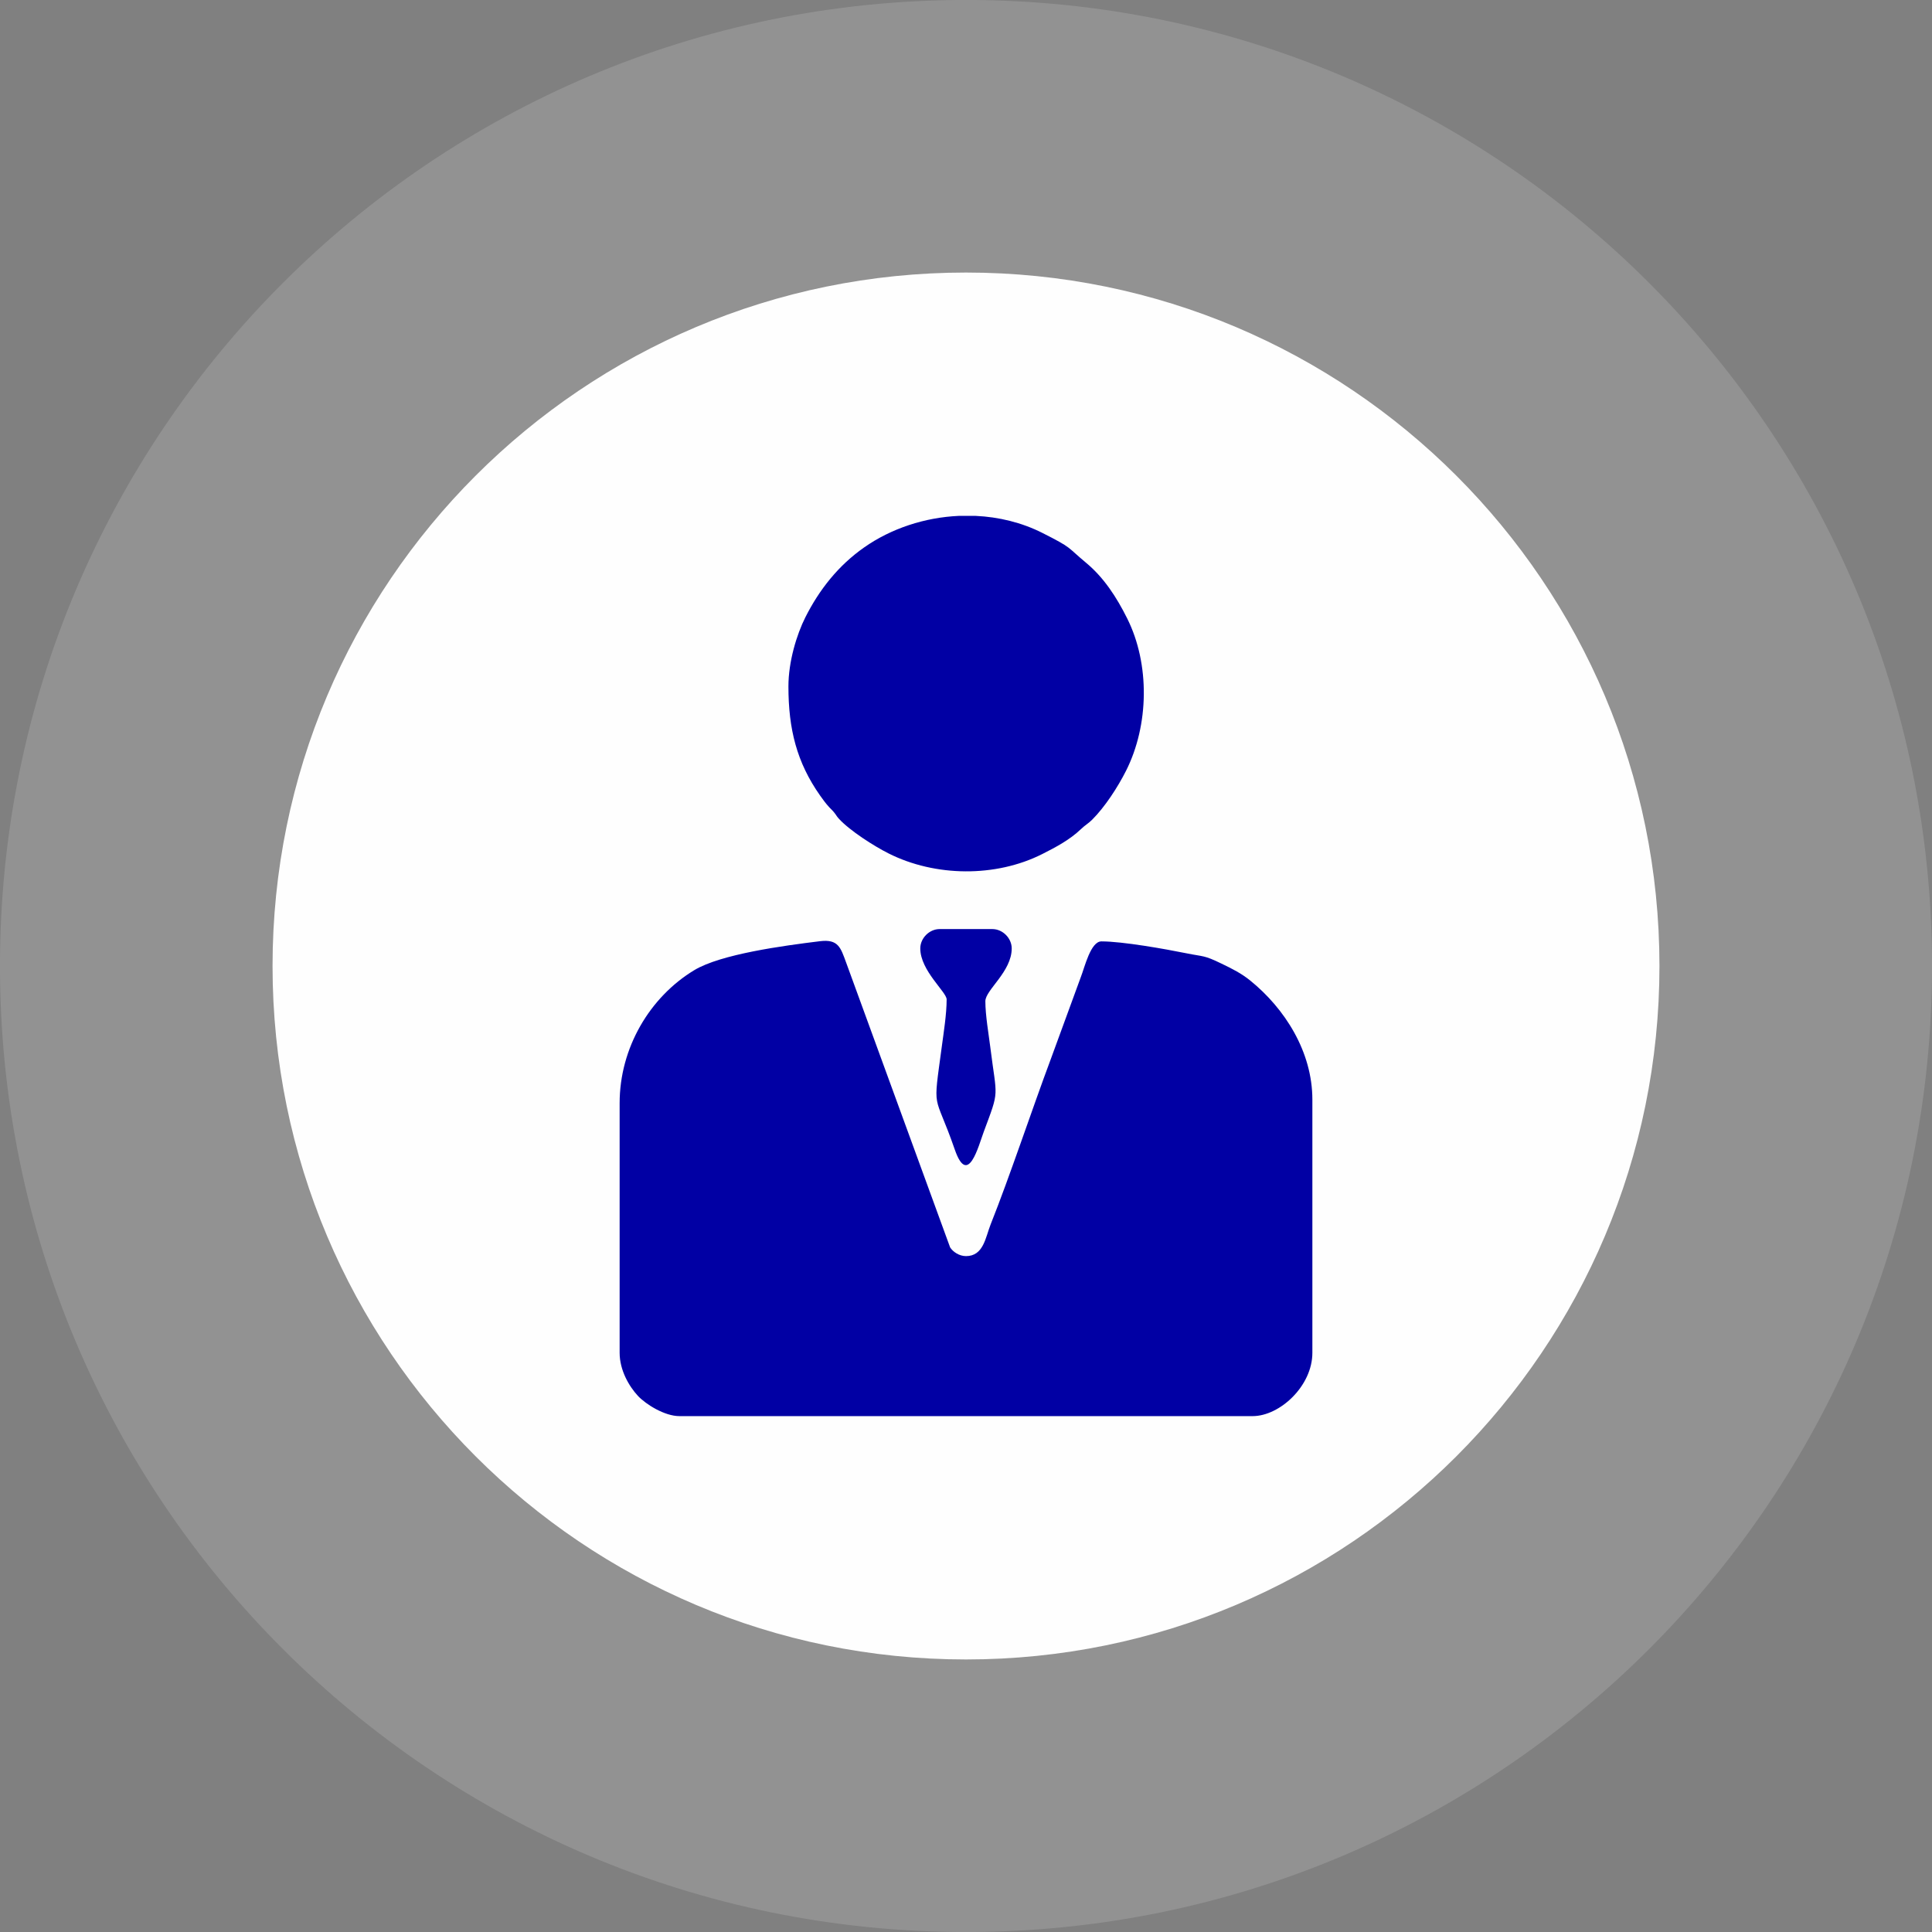
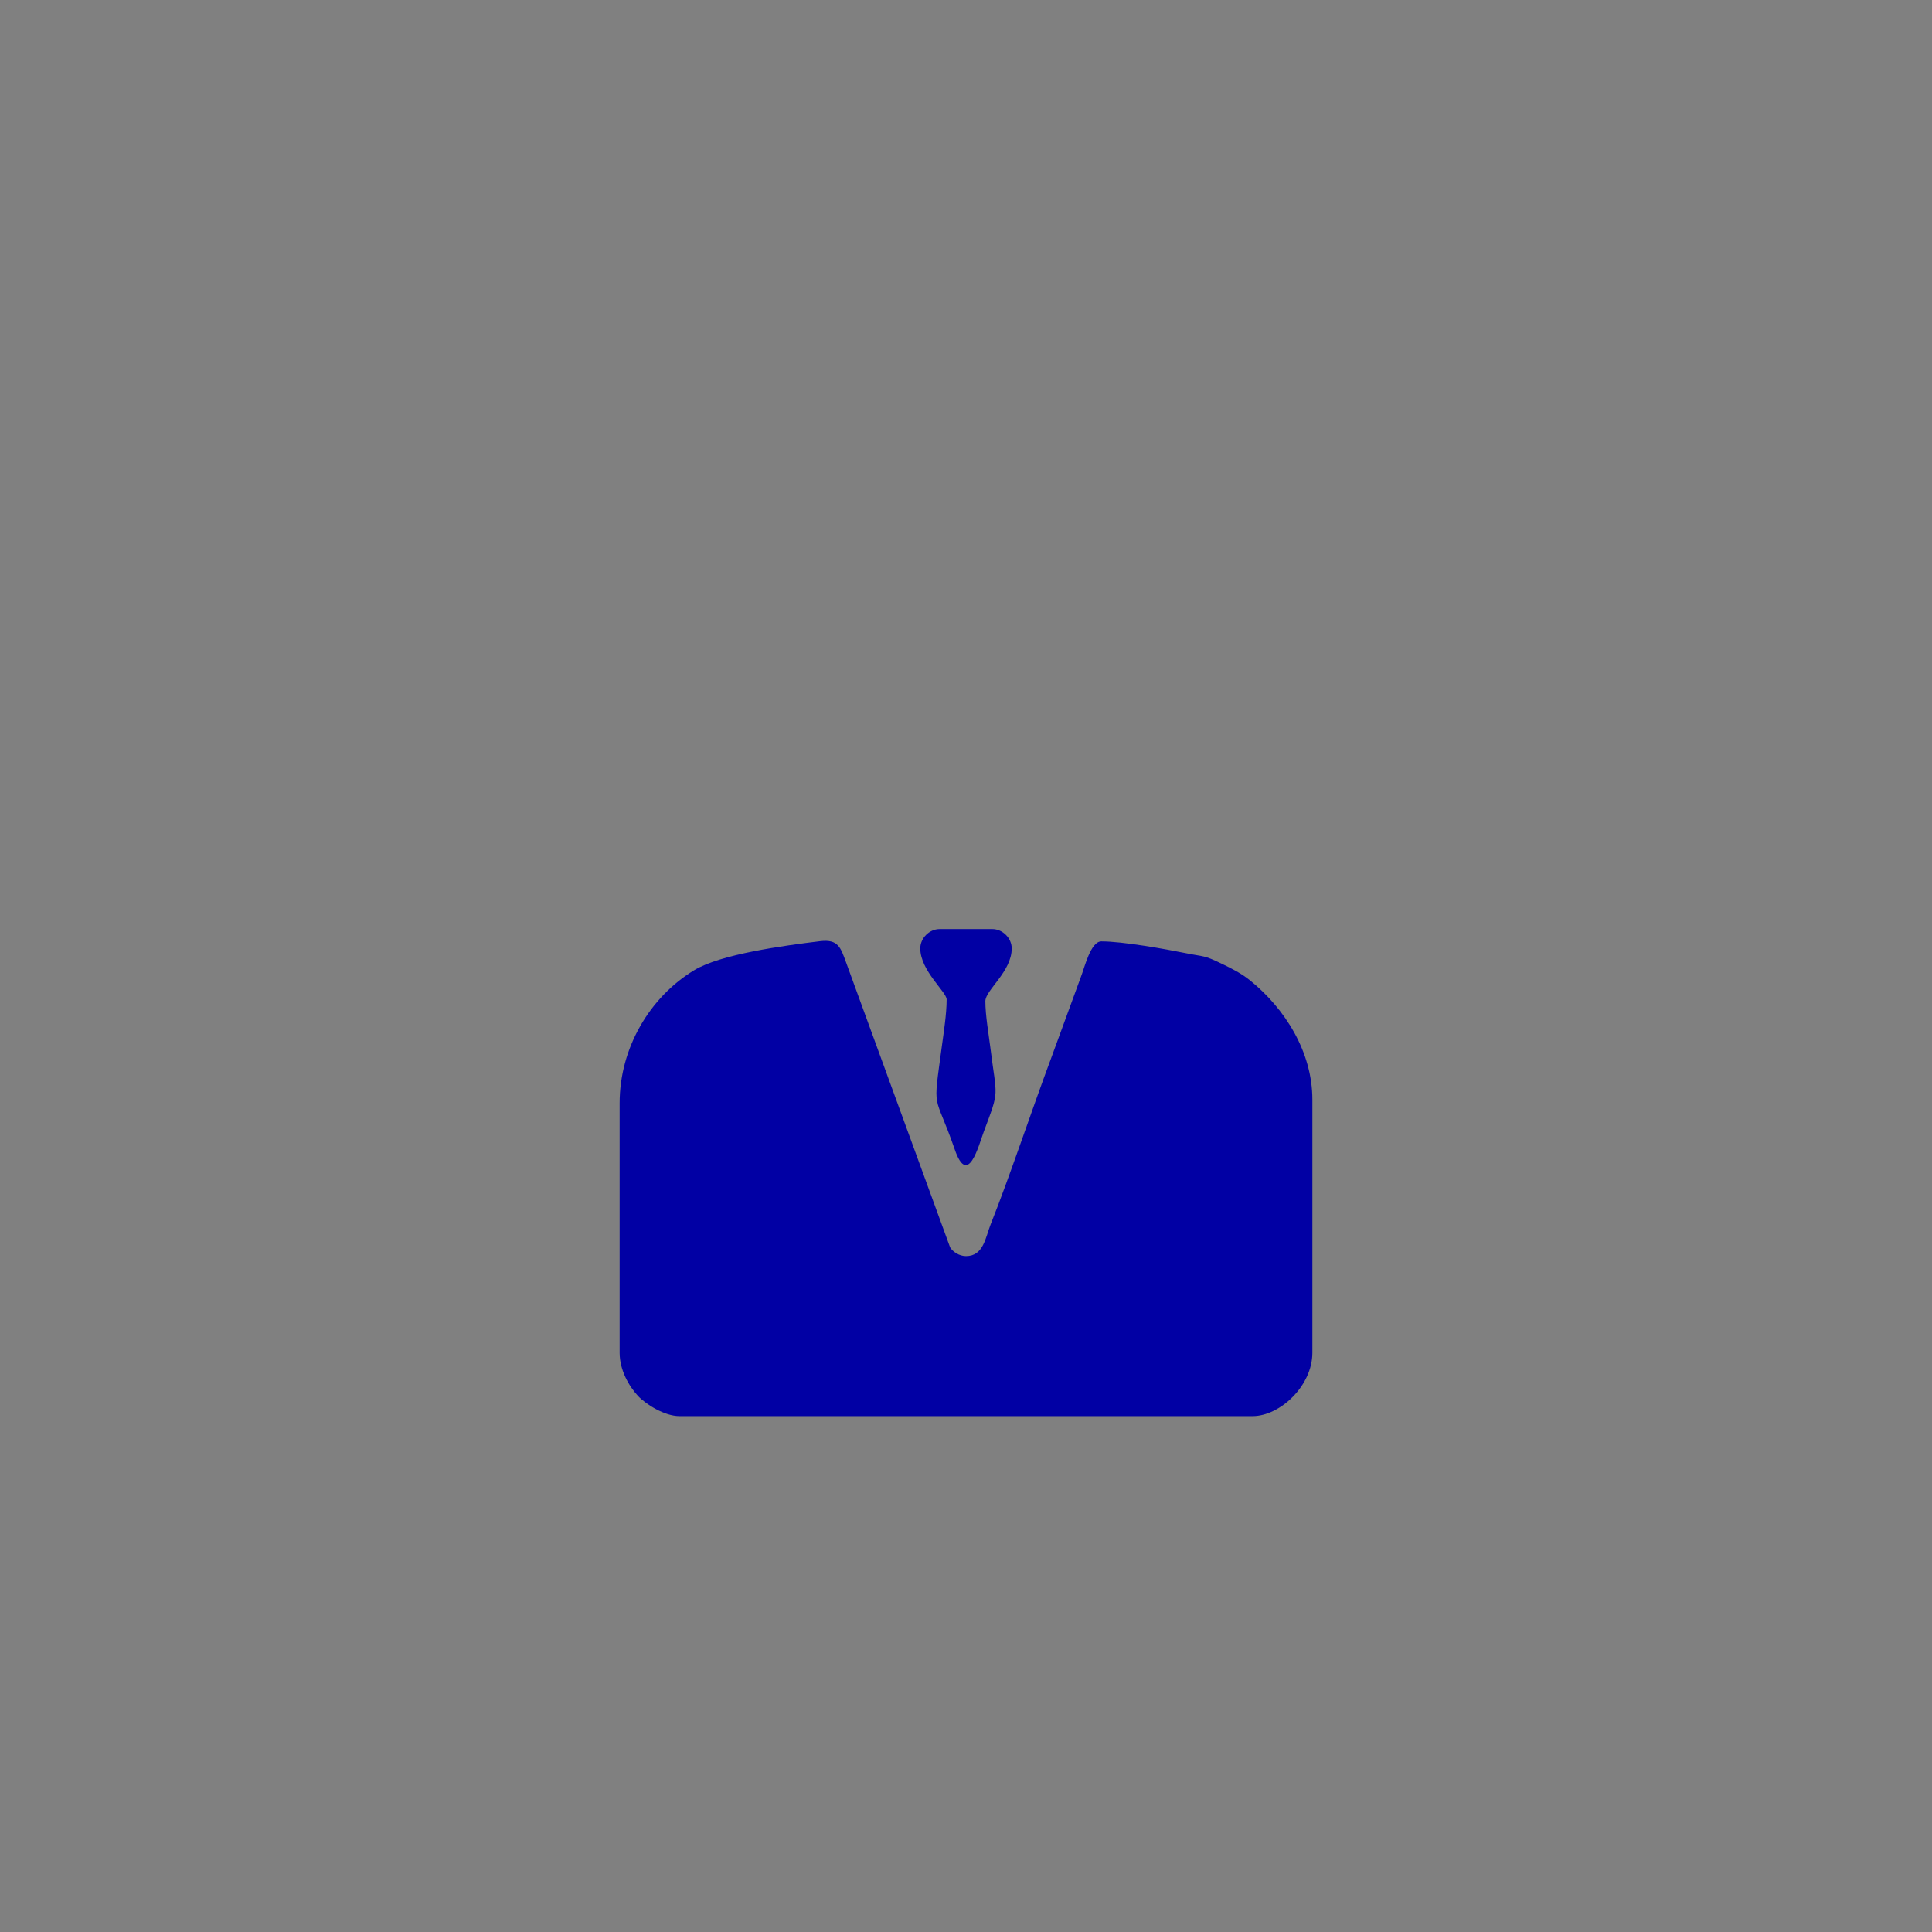
<svg xmlns="http://www.w3.org/2000/svg" xml:space="preserve" width="5.08mm" height="5.08mm" version="1.1" style="shape-rendering:geometricPrecision; text-rendering:geometricPrecision; image-rendering:optimizeQuality; fill-rule:evenodd; clip-rule:evenodd" viewBox="0 0 507.98 507.98">
  <rect x="0" y="0" width="507.98" height="507.98" fill="#808080" stroke="none" />
  <defs>
    <style type="text/css">
   
    .fil2 {fill:#0100A4}
    .fil0 {fill:#FEFEFE;fill-opacity:0.149}
    .fil1 {fill:#FEFEFE}
   
  </style>
  </defs>
  <g id="Layer_x0020_1">
    <g id="_2282903243152">
-       <path class="fil0" d="M253.99 -0.01c140.28,0 254,113.71 254,254 0,140.29 -113.72,254 -254,254 -140.28,0 -254,-113.71 -254,-254 0,-140.29 113.72,-254 254,-254z" />
-       <path class="fil1" d="M253.99 71.66c100.7,0 182.33,81.63 182.33,182.33 0,100.7 -81.63,182.33 -182.33,182.33 -100.7,0 -182.33,-81.63 -182.33,-182.33 0,-100.7 81.63,-182.33 182.33,-182.33z" />
+       <path class="fil1" d="M253.99 71.66z" />
      <g>
        <path class="fil2" d="M162.92 290.05l0 65.65c0,4.58 2.49,8.83 4.83,11.34 2.04,2.18 6.98,5.3 10.88,5.3l150.72 0c7.15,0 15.71,-7.92 15.71,-16.64l0 -66.57c0,-12.67 -7.3,-23.99 -16.32,-31.3 -2.3,-1.87 -4.72,-3.1 -7.56,-4.46 -4.74,-2.29 -4.5,-1.76 -9.29,-2.73 -5.49,-1.11 -16.71,-3.12 -22.3,-3.12 -2.83,0 -4.4,6.82 -5.41,9.38l-7.93 21.66c-4.96,13.28 -10.74,30.72 -15.79,43.39 -1.34,3.36 -1.84,8.32 -6.47,8.32 -1.81,0 -3.46,-1.15 -4.18,-2.3l-27.32 -74.84c-1.45,-3.93 -2.04,-6.25 -6.88,-5.66 -9.69,1.19 -26.1,3.4 -33.09,7.63 -11.71,7.09 -19.6,20.47 -19.6,34.95z" />
-         <path class="fil2" d="M207.3 180.48c0,11.24 2.2,19.98 8.31,28.67 0.69,0.98 1.57,2.19 2.44,3.12 0.58,0.62 0.81,0.77 1.33,1.43 0.6,0.74 0.46,0.76 1.2,1.58 2.86,3.12 9.18,7.17 13.07,9.12 12.22,6.14 28.11,6.34 40.38,0.16 3.59,-1.81 7.23,-3.75 10.13,-6.51 1.19,-1.15 1.98,-1.5 3.01,-2.54 3.38,-3.37 6.73,-8.56 8.89,-12.83 6.07,-12.04 6.31,-28.09 0.31,-40.08 -2.76,-5.53 -6.09,-10.7 -10.8,-14.62 -5.2,-4.32 -3.46,-3.8 -11.54,-7.88 -5.41,-2.72 -11.41,-4.18 -17.5,-4.46l-4.45 0c-8.91,0.41 -17.74,3.28 -24.91,8.32 -6.71,4.72 -11.71,10.99 -15.41,18.33 -2.27,4.51 -4.46,11.62 -4.46,18.19z" />
        <path class="fil2" d="M241.97 249.37c0,5.84 6.93,11.47 6.93,13.4 0,3.87 -0.79,8.76 -1.24,12.16 -2.44,18.19 -2.1,11.5 3.38,27.32 3.46,9.99 6.23,-0.94 7.64,-4.73 4.2,-11.28 3.41,-8.46 1.7,-22.18 -0.43,-3.45 -1.3,-8.39 -1.3,-12.1 0,-2.94 6.93,-7.75 6.93,-13.87 0,-2.7 -2.38,-5.09 -5.09,-5.09l-13.86 0c-2.71,0 -5.09,2.39 -5.09,5.09z" />
      </g>
    </g>
  </g>
</svg>